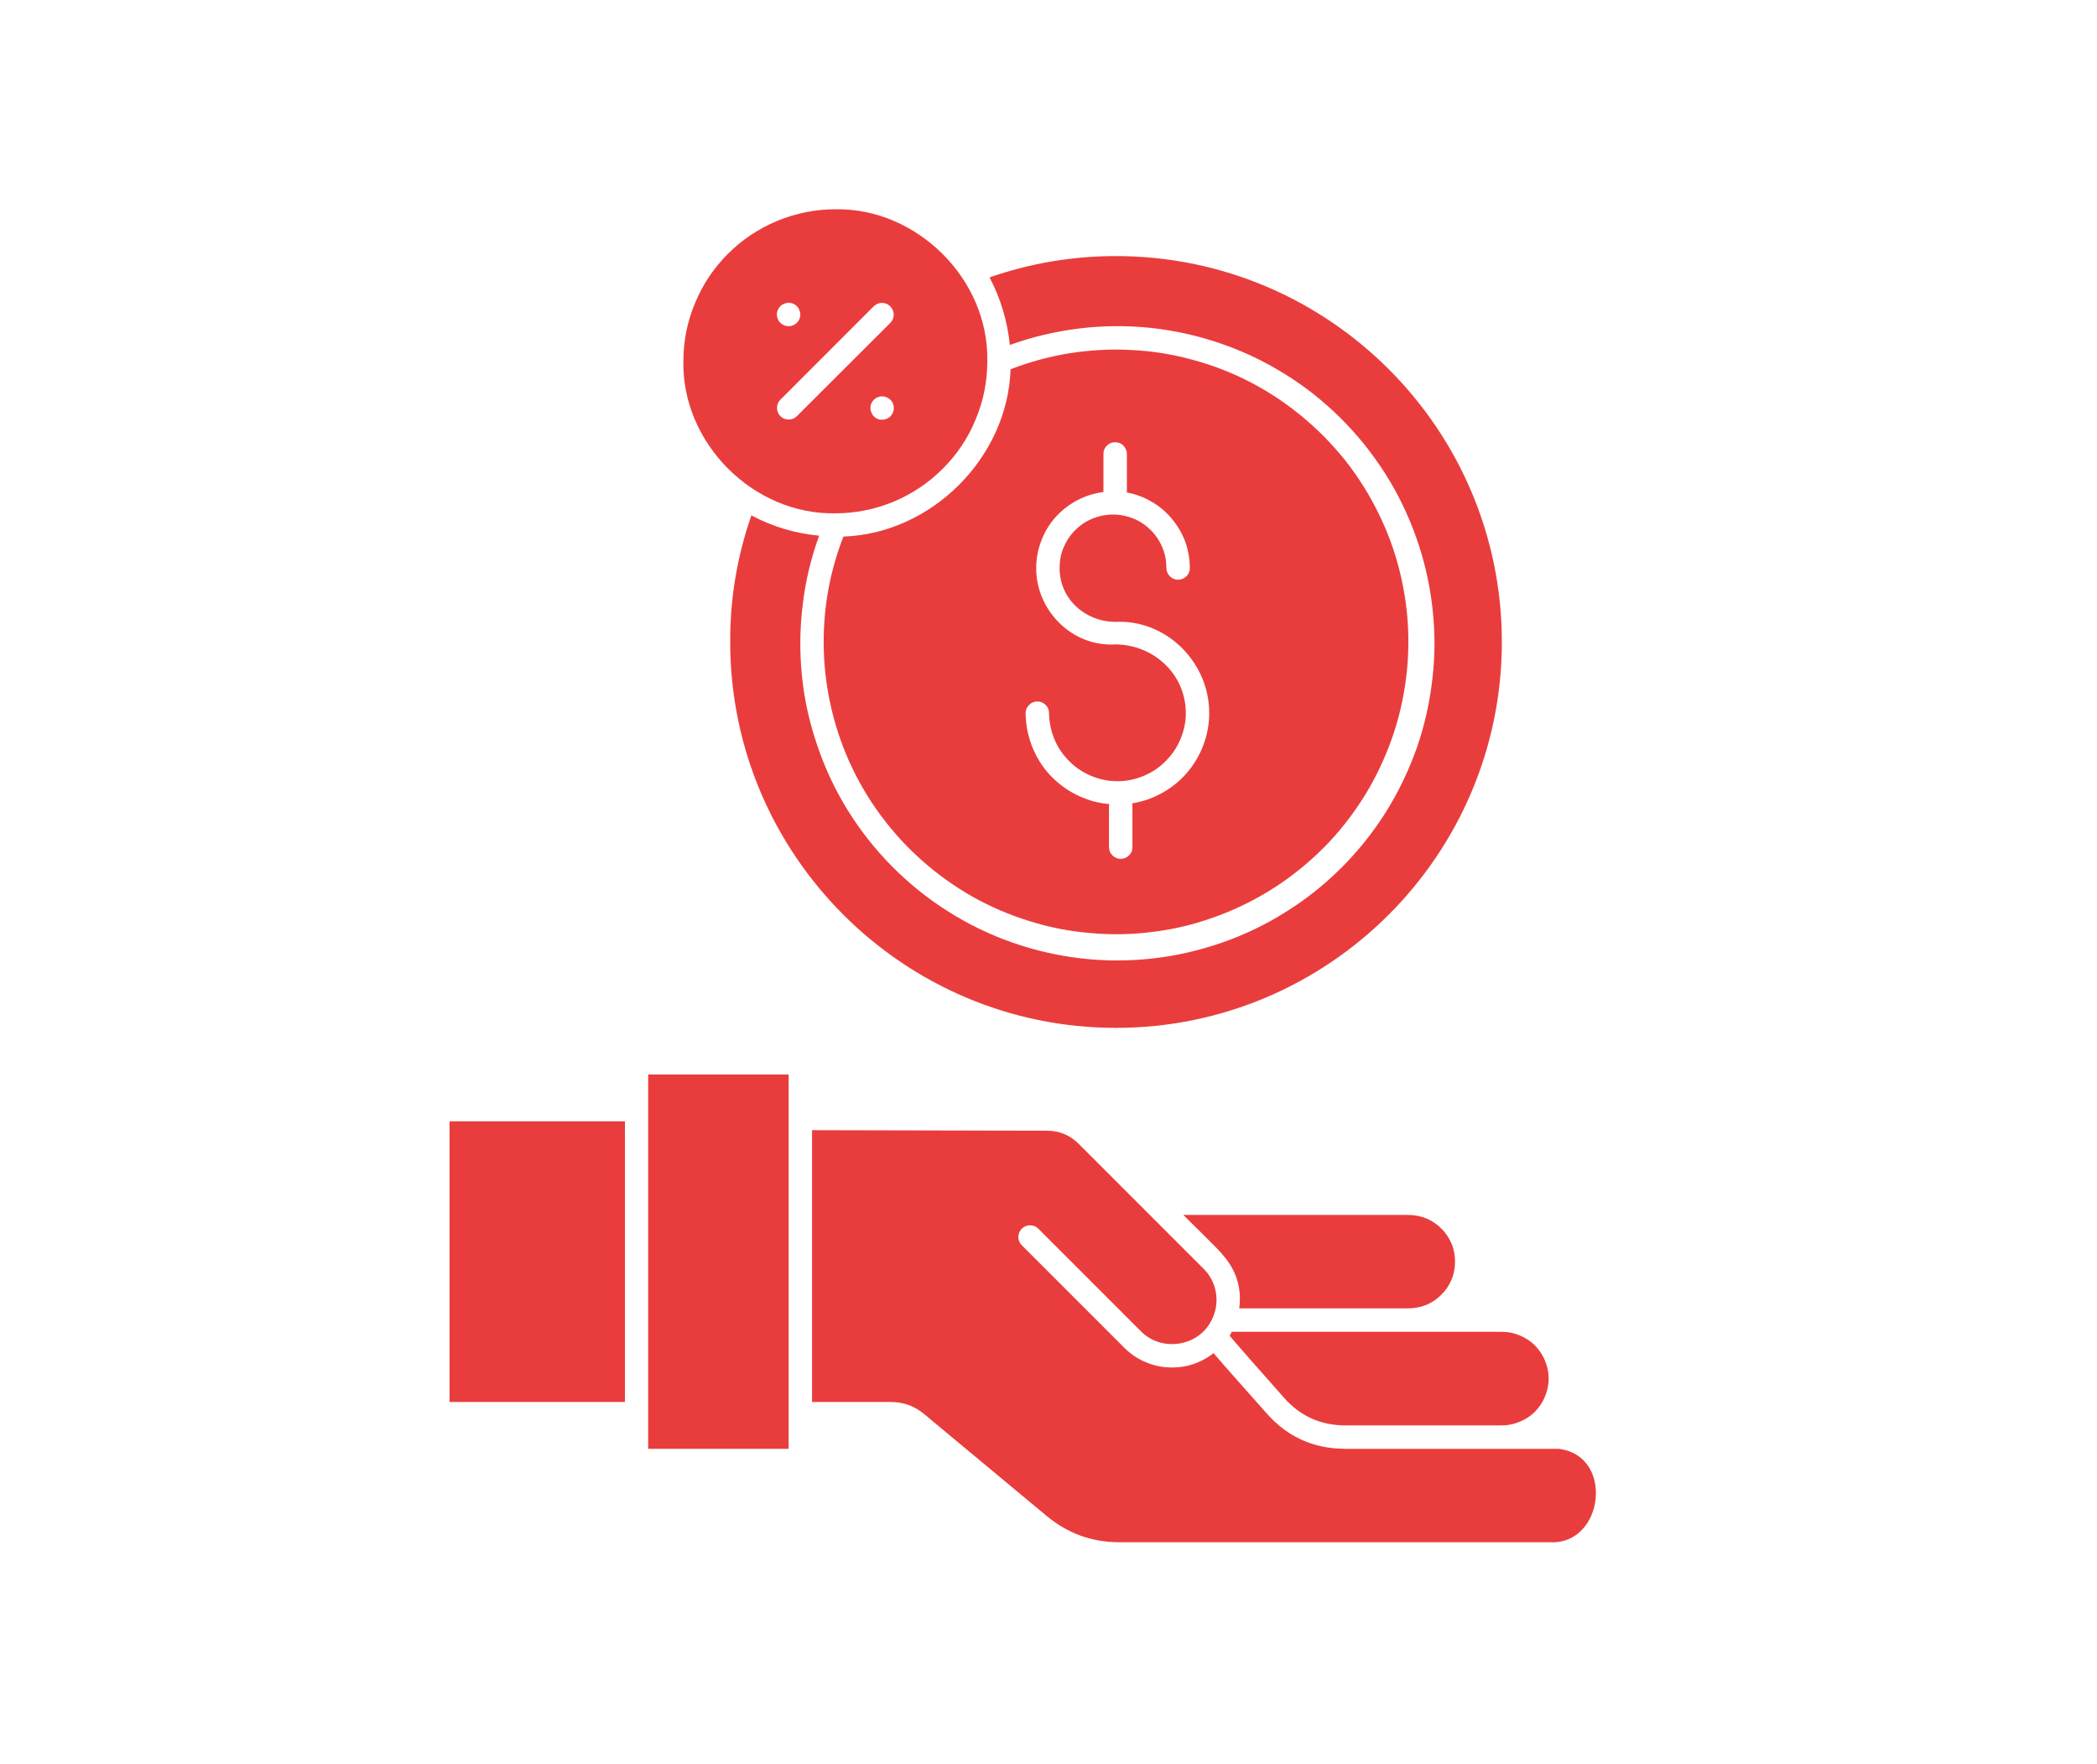
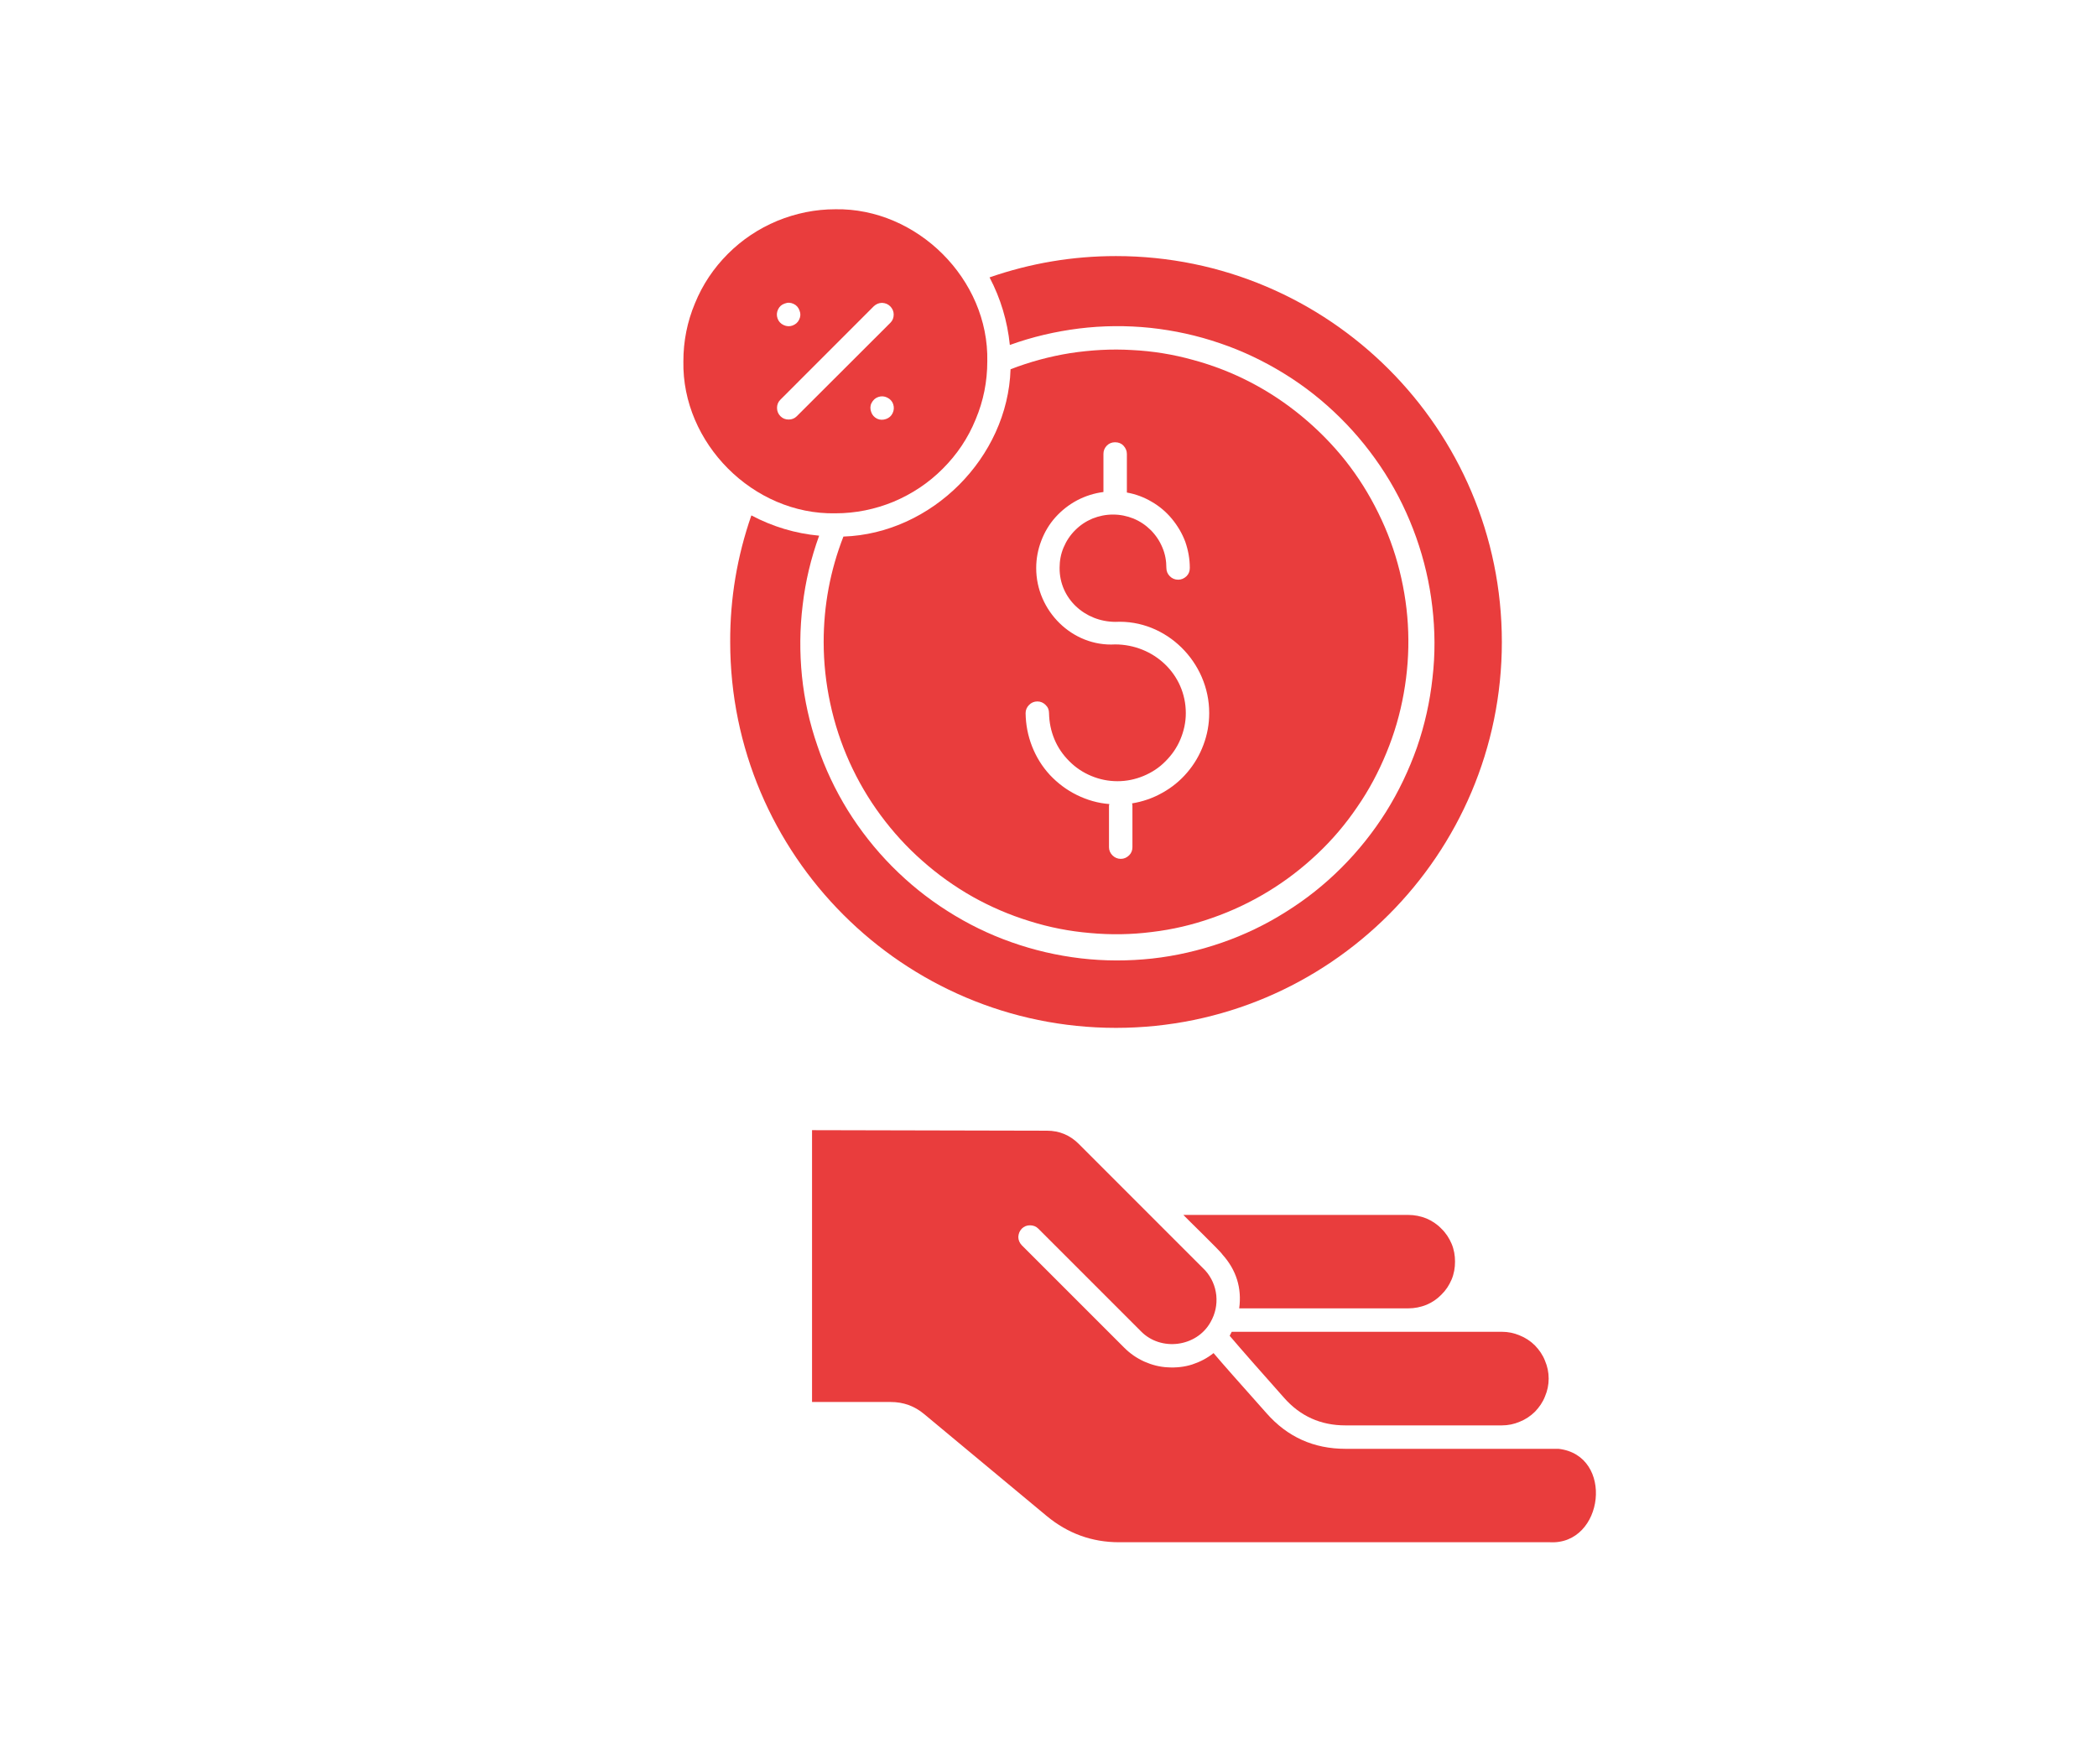
<svg xmlns="http://www.w3.org/2000/svg" width="63" zoomAndPan="magnify" viewBox="0 0 47.25 39.75" height="53" preserveAspectRatio="xMidYMid meet" version="1.0">
  <defs>
    <clipPath id="98d302d1ef">
      <path d="M 18 25 L 36 25 L 36 34.949 L 18 34.949 Z M 18 25 " clip-rule="nonzero" />
    </clipPath>
    <clipPath id="3080dbb11c">
-       <path d="M 10.129 25 L 15 25 L 15 32 L 10.129 32 Z M 10.129 25 " clip-rule="nonzero" />
-     </clipPath>
+       </clipPath>
    <clipPath id="5892041fec">
      <path d="M 15 4.68 L 23 4.68 L 23 12 L 15 12 Z M 15 4.68 " clip-rule="nonzero" />
    </clipPath>
  </defs>
  <path fill="#e93d3d" d="M 33.84 30.008 L 27.754 30.008 C 27.738 30.039 27.723 30.07 27.707 30.098 C 27.945 30.379 28.484 30.992 28.93 31.492 C 29.297 31.91 29.758 32.117 30.316 32.117 L 33.84 32.117 C 33.98 32.117 34.113 32.09 34.242 32.035 C 34.371 31.984 34.488 31.906 34.586 31.809 C 34.684 31.707 34.762 31.594 34.812 31.465 C 34.867 31.336 34.895 31.203 34.895 31.062 C 34.895 30.922 34.867 30.789 34.812 30.66 C 34.762 30.531 34.684 30.418 34.586 30.316 C 34.488 30.219 34.371 30.141 34.242 30.09 C 34.113 30.035 33.98 30.008 33.84 30.008 Z M 33.84 30.008 " fill-opacity="1" fill-rule="nonzero" />
-   <path fill="#e93d3d" d="M 14.605 24.211 L 17.77 24.211 L 17.77 32.645 L 14.605 32.645 Z M 14.605 24.211 " fill-opacity="1" fill-rule="nonzero" />
  <g clip-path="url(#98d302d1ef)">
    <path fill="#e93d3d" d="M 35.117 32.645 L 30.316 32.645 C 29.602 32.645 29.008 32.379 28.535 31.84 C 27.891 31.117 27.539 30.719 27.344 30.488 C 27.199 30.605 27.035 30.688 26.859 30.746 C 26.684 30.801 26.5 30.82 26.316 30.809 C 26.129 30.801 25.953 30.754 25.785 30.68 C 25.613 30.602 25.465 30.5 25.332 30.367 L 23.02 28.055 C 22.973 28.004 22.945 27.941 22.945 27.871 C 22.949 27.797 22.973 27.738 23.023 27.684 C 23.074 27.633 23.137 27.609 23.207 27.609 C 23.281 27.609 23.344 27.633 23.395 27.684 L 25.707 29.996 C 26.156 30.457 26.965 30.352 27.277 29.789 C 27.383 29.602 27.426 29.402 27.406 29.188 C 27.383 28.977 27.301 28.789 27.16 28.629 L 24.305 25.773 C 24.109 25.578 23.871 25.477 23.59 25.477 C 23.59 25.477 20.66 25.469 18.297 25.465 L 18.297 31.59 L 20.07 31.59 C 20.355 31.59 20.605 31.68 20.824 31.863 L 23.586 34.16 C 24.059 34.551 24.602 34.75 25.215 34.75 L 34.922 34.75 C 36.145 34.816 36.383 32.789 35.117 32.645 Z M 35.117 32.645 " fill-opacity="1" fill-rule="nonzero" />
  </g>
  <path fill="#e93d3d" d="M 31.734 29.48 C 31.871 29.48 32.008 29.453 32.137 29.402 C 32.266 29.348 32.379 29.273 32.477 29.172 C 32.578 29.074 32.652 28.961 32.707 28.832 C 32.762 28.703 32.785 28.566 32.785 28.426 C 32.785 28.289 32.762 28.152 32.707 28.023 C 32.652 27.895 32.578 27.781 32.477 27.684 C 32.379 27.582 32.266 27.508 32.137 27.453 C 32.008 27.402 31.871 27.375 31.734 27.375 L 26.664 27.375 C 26.711 27.43 27.512 28.203 27.543 28.266 C 27.855 28.613 27.984 29.02 27.922 29.48 Z M 31.734 29.48 " fill-opacity="1" fill-rule="nonzero" />
  <g clip-path="url(#3080dbb11c)">
-     <path fill="#e93d3d" d="M 10.129 25.266 L 14.082 25.266 L 14.082 31.59 L 10.129 31.59 Z M 10.129 25.266 " fill-opacity="1" fill-rule="nonzero" />
+     <path fill="#e93d3d" d="M 10.129 25.266 L 14.082 25.266 L 10.129 31.59 Z M 10.129 25.266 " fill-opacity="1" fill-rule="nonzero" />
  </g>
  <g clip-path="url(#5892041fec)">
    <path fill="#e93d3d" d="M 18.824 4.715 C 18.367 4.715 17.934 4.805 17.512 4.977 C 17.094 5.152 16.723 5.398 16.402 5.719 C 16.082 6.039 15.832 6.41 15.66 6.832 C 15.484 7.25 15.398 7.688 15.398 8.141 C 15.363 9.98 16.969 11.602 18.824 11.566 C 19.277 11.566 19.715 11.477 20.133 11.305 C 20.551 11.129 20.922 10.883 21.242 10.562 C 21.566 10.238 21.812 9.871 21.984 9.449 C 22.16 9.031 22.246 8.594 22.246 8.141 C 22.285 6.289 20.66 4.684 18.824 4.715 Z M 17.531 6.973 C 17.562 6.906 17.613 6.863 17.68 6.84 C 17.75 6.812 17.816 6.816 17.883 6.848 C 17.949 6.879 17.992 6.93 18.016 7 C 18.043 7.066 18.039 7.133 18.008 7.199 C 17.977 7.266 17.926 7.309 17.855 7.336 C 17.789 7.359 17.723 7.355 17.656 7.324 C 17.59 7.293 17.543 7.242 17.52 7.176 C 17.496 7.105 17.5 7.039 17.531 6.973 Z M 20.113 9.309 C 20.082 9.375 20.031 9.418 19.965 9.441 C 19.895 9.465 19.828 9.465 19.762 9.434 C 19.699 9.402 19.652 9.352 19.629 9.281 C 19.605 9.215 19.605 9.145 19.637 9.082 C 19.672 9.016 19.719 8.969 19.789 8.945 C 19.855 8.922 19.926 8.926 19.988 8.957 C 20.055 8.988 20.102 9.039 20.125 9.105 C 20.148 9.176 20.145 9.242 20.113 9.309 Z M 20.062 7.273 L 17.953 9.379 C 17.902 9.43 17.84 9.453 17.77 9.453 C 17.699 9.453 17.637 9.43 17.586 9.379 C 17.535 9.328 17.508 9.266 17.508 9.191 C 17.508 9.121 17.531 9.059 17.582 9.008 L 19.691 6.898 C 19.742 6.852 19.805 6.824 19.875 6.824 C 19.949 6.828 20.008 6.852 20.059 6.902 C 20.109 6.953 20.137 7.016 20.137 7.086 C 20.137 7.16 20.113 7.223 20.062 7.273 Z M 20.062 7.273 " fill-opacity="1" fill-rule="nonzero" />
  </g>
  <path fill="#e93d3d" d="M 18.559 14.465 C 18.559 14.93 18.609 15.391 18.707 15.848 C 18.805 16.305 18.949 16.746 19.141 17.172 C 19.332 17.594 19.566 17.996 19.844 18.371 C 20.121 18.746 20.434 19.09 20.785 19.398 C 21.133 19.707 21.512 19.977 21.918 20.207 C 22.324 20.434 22.75 20.617 23.195 20.754 C 23.641 20.895 24.098 20.984 24.562 21.023 C 25.027 21.066 25.492 21.059 25.953 21 C 26.418 20.945 26.867 20.84 27.309 20.684 C 27.75 20.531 28.172 20.332 28.57 20.09 C 28.969 19.848 29.336 19.566 29.676 19.246 C 30.016 18.926 30.316 18.574 30.578 18.188 C 30.844 17.805 31.062 17.395 31.238 16.965 C 31.418 16.531 31.547 16.086 31.629 15.625 C 31.711 15.168 31.746 14.703 31.73 14.238 C 31.715 13.773 31.648 13.312 31.535 12.859 C 31.422 12.406 31.262 11.973 31.055 11.555 C 30.848 11.133 30.602 10.742 30.312 10.375 C 30.023 10.012 29.695 9.68 29.336 9.383 C 28.977 9.086 28.59 8.828 28.176 8.613 C 27.762 8.398 27.328 8.23 26.879 8.109 C 26.43 7.984 25.973 7.91 25.504 7.887 C 25.039 7.859 24.574 7.887 24.113 7.957 C 23.652 8.031 23.207 8.152 22.77 8.32 C 22.707 10.309 20.992 12.023 19.004 12.09 C 18.707 12.852 18.559 13.645 18.559 14.465 Z M 23.375 15.805 C 23.445 15.805 23.508 15.832 23.559 15.883 C 23.613 15.934 23.637 15.996 23.637 16.07 C 23.641 16.273 23.68 16.469 23.758 16.656 C 23.836 16.844 23.949 17.008 24.094 17.152 C 24.238 17.297 24.402 17.406 24.59 17.484 C 24.777 17.562 24.973 17.602 25.18 17.602 C 25.383 17.602 25.578 17.562 25.766 17.484 C 25.953 17.406 26.121 17.297 26.262 17.152 C 26.406 17.008 26.52 16.844 26.598 16.656 C 26.676 16.469 26.719 16.273 26.719 16.07 C 26.719 15.188 25.992 14.523 25.129 14.52 C 24.16 14.578 23.344 13.758 23.348 12.797 C 23.348 12.586 23.387 12.383 23.461 12.188 C 23.535 11.992 23.641 11.812 23.781 11.656 C 23.922 11.5 24.086 11.371 24.27 11.273 C 24.457 11.176 24.652 11.113 24.863 11.086 L 24.863 10.227 C 24.863 10.156 24.887 10.094 24.941 10.039 C 24.992 9.988 25.055 9.965 25.125 9.965 C 25.199 9.965 25.262 9.988 25.312 10.039 C 25.363 10.094 25.391 10.156 25.391 10.227 L 25.391 11.098 C 25.59 11.133 25.777 11.203 25.949 11.305 C 26.125 11.406 26.277 11.535 26.406 11.691 C 26.535 11.848 26.637 12.02 26.707 12.207 C 26.773 12.398 26.809 12.594 26.809 12.797 C 26.809 12.871 26.785 12.934 26.734 12.984 C 26.68 13.035 26.617 13.062 26.547 13.062 C 26.473 13.062 26.41 13.035 26.359 12.984 C 26.309 12.934 26.281 12.871 26.281 12.797 C 26.281 12.637 26.254 12.484 26.191 12.336 C 26.129 12.188 26.043 12.059 25.93 11.945 C 25.816 11.832 25.688 11.746 25.539 11.684 C 25.391 11.625 25.238 11.594 25.078 11.594 C 24.918 11.594 24.766 11.625 24.617 11.684 C 24.469 11.746 24.34 11.832 24.227 11.945 C 24.113 12.059 24.027 12.188 23.965 12.336 C 23.902 12.484 23.875 12.637 23.875 12.797 C 23.871 13.492 24.449 14.008 25.129 14.012 C 26.281 13.953 27.25 14.926 27.246 16.07 C 27.246 16.316 27.203 16.551 27.117 16.781 C 27.031 17.012 26.91 17.219 26.75 17.406 C 26.59 17.594 26.402 17.746 26.191 17.863 C 25.977 17.984 25.75 18.062 25.508 18.102 C 25.512 18.121 25.516 18.137 25.516 18.152 L 25.516 19.09 C 25.516 19.16 25.492 19.223 25.441 19.273 C 25.387 19.324 25.328 19.352 25.254 19.352 C 25.18 19.352 25.117 19.324 25.066 19.273 C 25.016 19.223 24.988 19.16 24.988 19.09 L 24.988 18.152 C 24.992 18.141 24.992 18.129 24.996 18.117 C 24.742 18.098 24.496 18.027 24.266 17.914 C 24.035 17.801 23.832 17.648 23.656 17.461 C 23.48 17.27 23.348 17.055 23.254 16.816 C 23.16 16.574 23.113 16.328 23.109 16.07 C 23.109 15.996 23.137 15.934 23.188 15.883 C 23.238 15.832 23.301 15.805 23.375 15.805 Z M 23.375 15.805 " fill-opacity="1" fill-rule="nonzero" />
  <path fill="#e93d3d" d="M 25.145 5.77 C 24.168 5.77 23.219 5.93 22.297 6.25 C 22.547 6.727 22.699 7.234 22.754 7.773 C 23.258 7.59 23.781 7.469 24.312 7.402 C 24.848 7.336 25.383 7.332 25.918 7.387 C 26.457 7.445 26.977 7.559 27.488 7.734 C 27.996 7.906 28.48 8.137 28.941 8.422 C 29.398 8.703 29.816 9.035 30.199 9.414 C 30.582 9.793 30.918 10.211 31.207 10.664 C 31.496 11.117 31.73 11.602 31.91 12.109 C 32.09 12.617 32.211 13.137 32.273 13.672 C 32.336 14.207 32.34 14.742 32.277 15.277 C 32.219 15.812 32.102 16.336 31.926 16.844 C 31.746 17.352 31.516 17.836 31.23 18.293 C 30.945 18.746 30.609 19.168 30.23 19.547 C 29.848 19.93 29.43 20.262 28.973 20.547 C 28.516 20.836 28.035 21.066 27.527 21.242 C 27.016 21.418 26.496 21.539 25.961 21.598 C 25.426 21.656 24.891 21.656 24.355 21.594 C 23.82 21.531 23.297 21.41 22.789 21.23 C 22.281 21.051 21.801 20.816 21.348 20.527 C 20.891 20.238 20.477 19.902 20.098 19.52 C 19.719 19.137 19.387 18.715 19.102 18.258 C 18.82 17.801 18.59 17.316 18.418 16.805 C 18.242 16.297 18.125 15.773 18.07 15.238 C 18.016 14.703 18.02 14.168 18.086 13.633 C 18.148 13.098 18.273 12.578 18.457 12.07 C 17.918 12.02 17.41 11.867 16.93 11.613 C 16.609 12.535 16.449 13.488 16.453 14.465 C 16.453 19.258 20.352 23.16 25.145 23.16 C 29.941 23.16 33.84 19.258 33.84 14.465 C 33.84 9.668 29.941 5.77 25.145 5.77 Z M 25.145 5.77 " fill-opacity="1" fill-rule="nonzero" />
</svg>